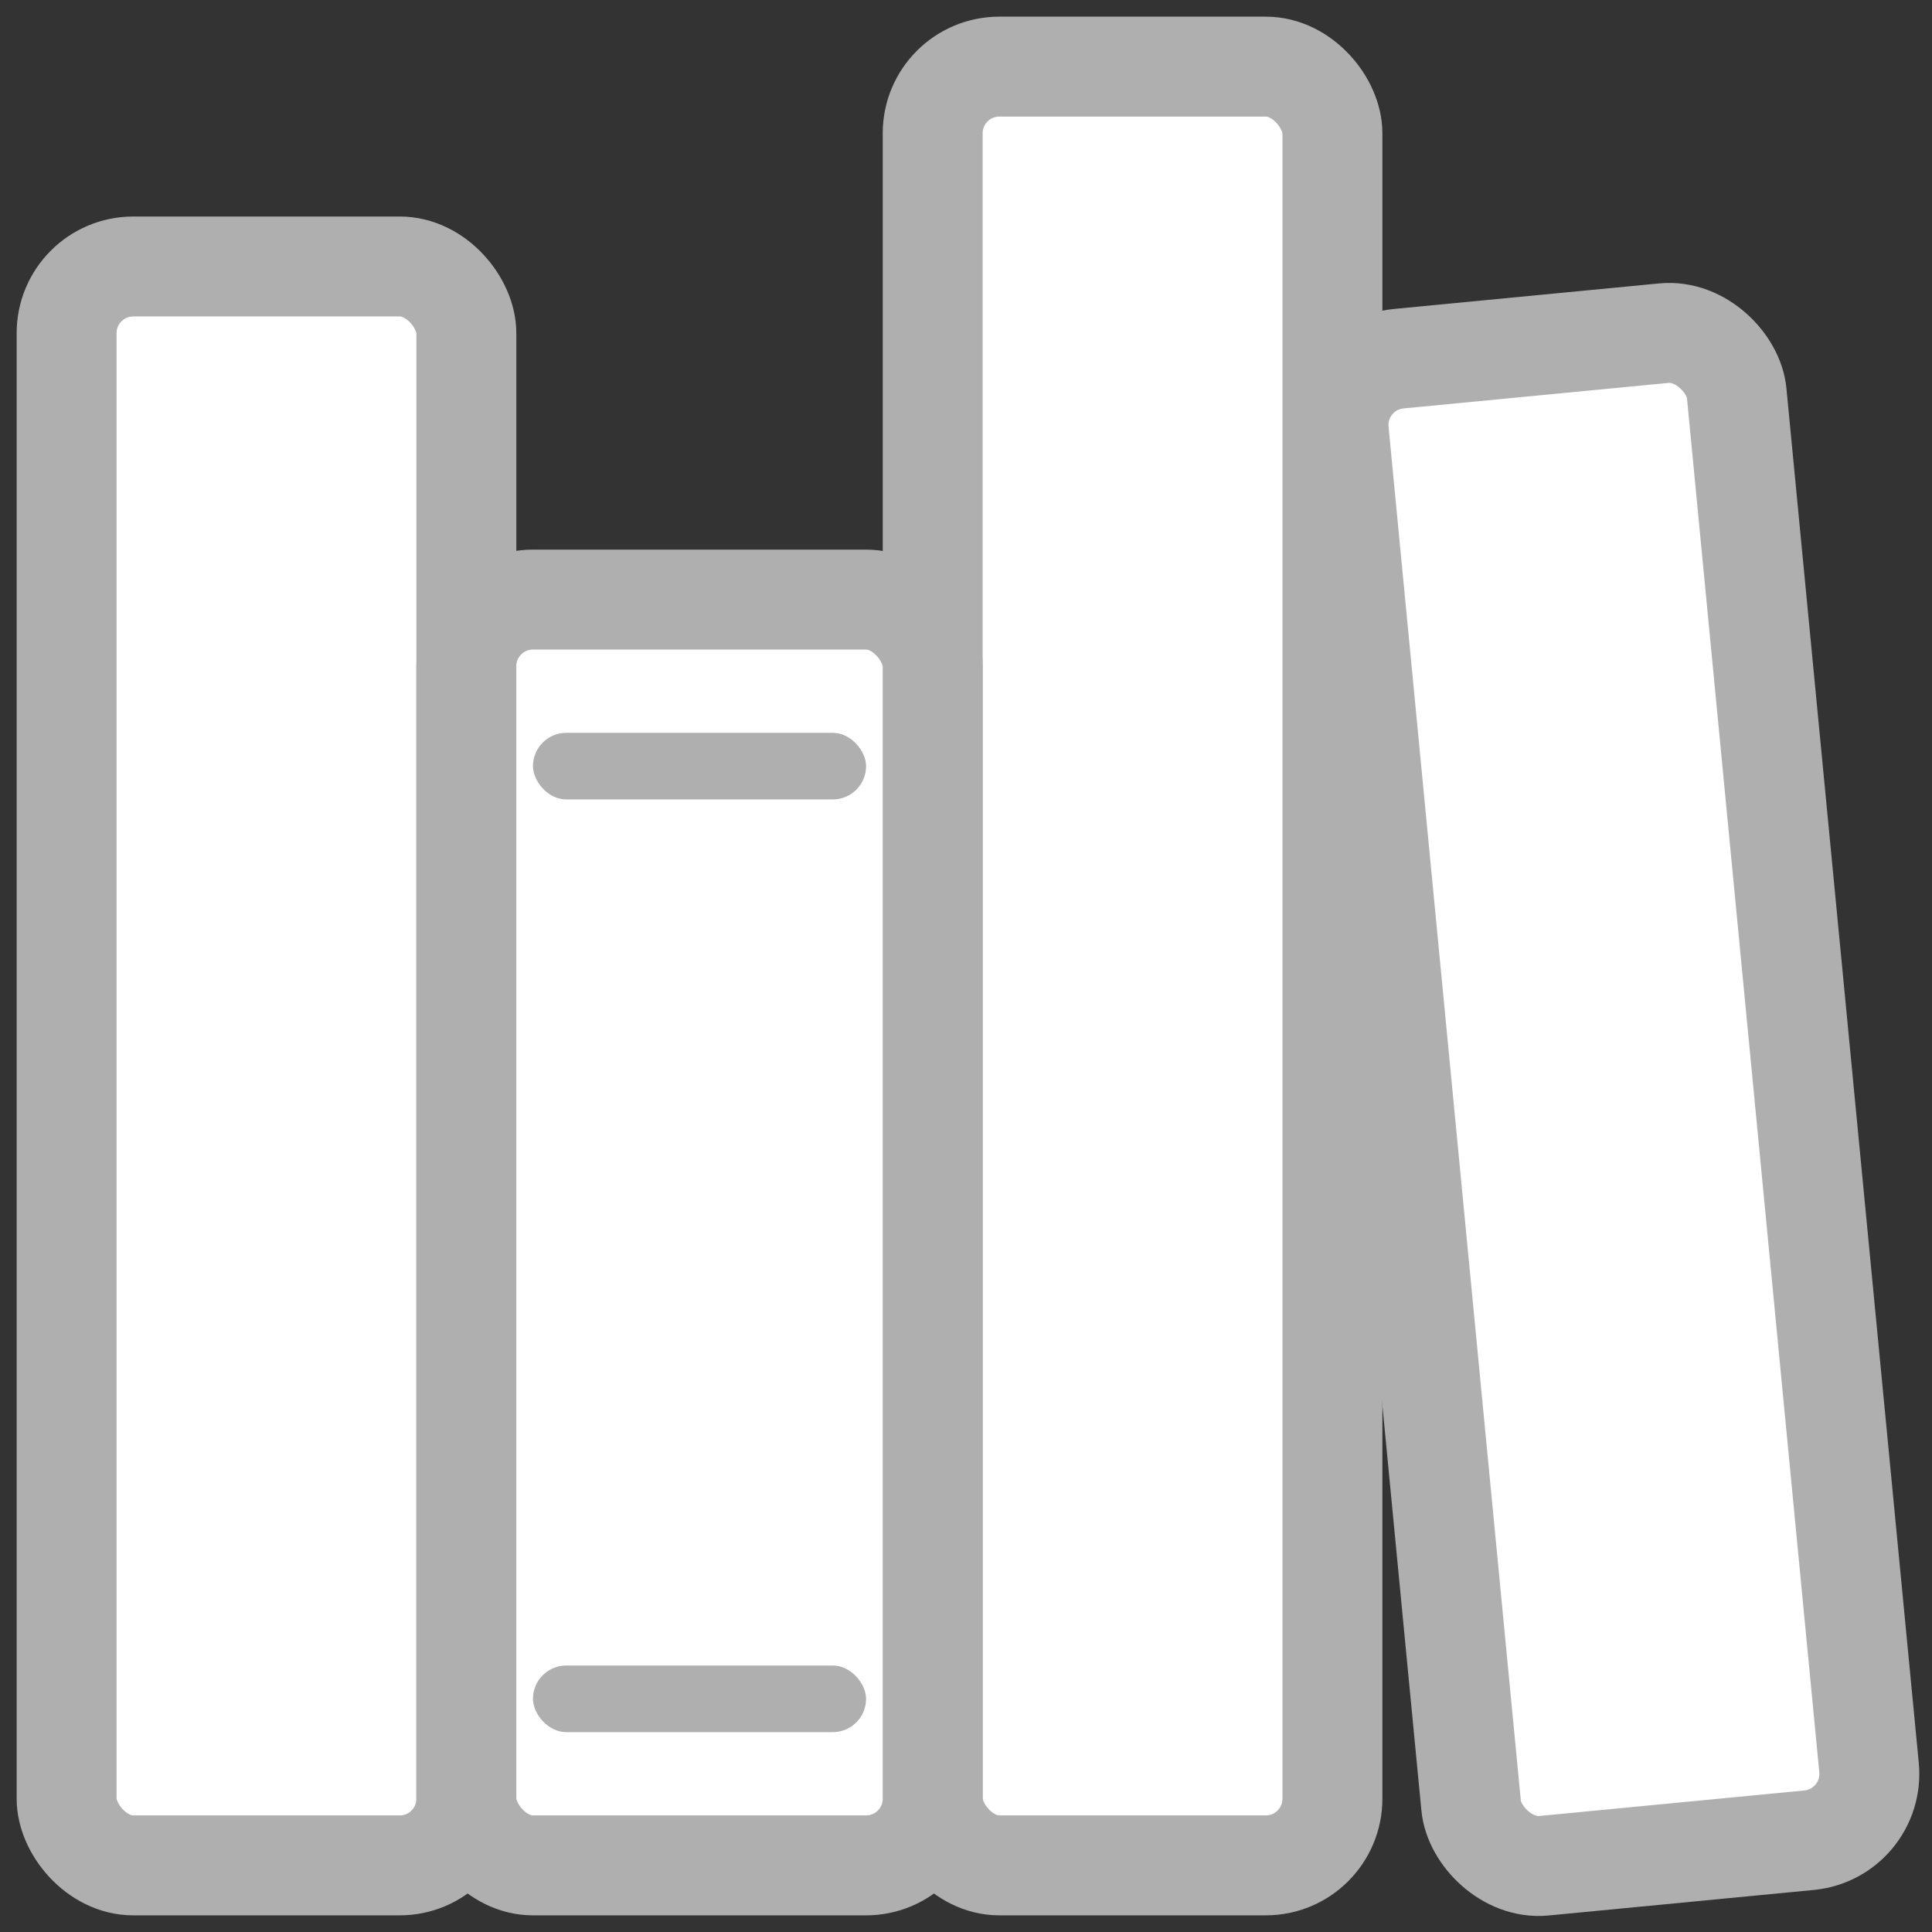
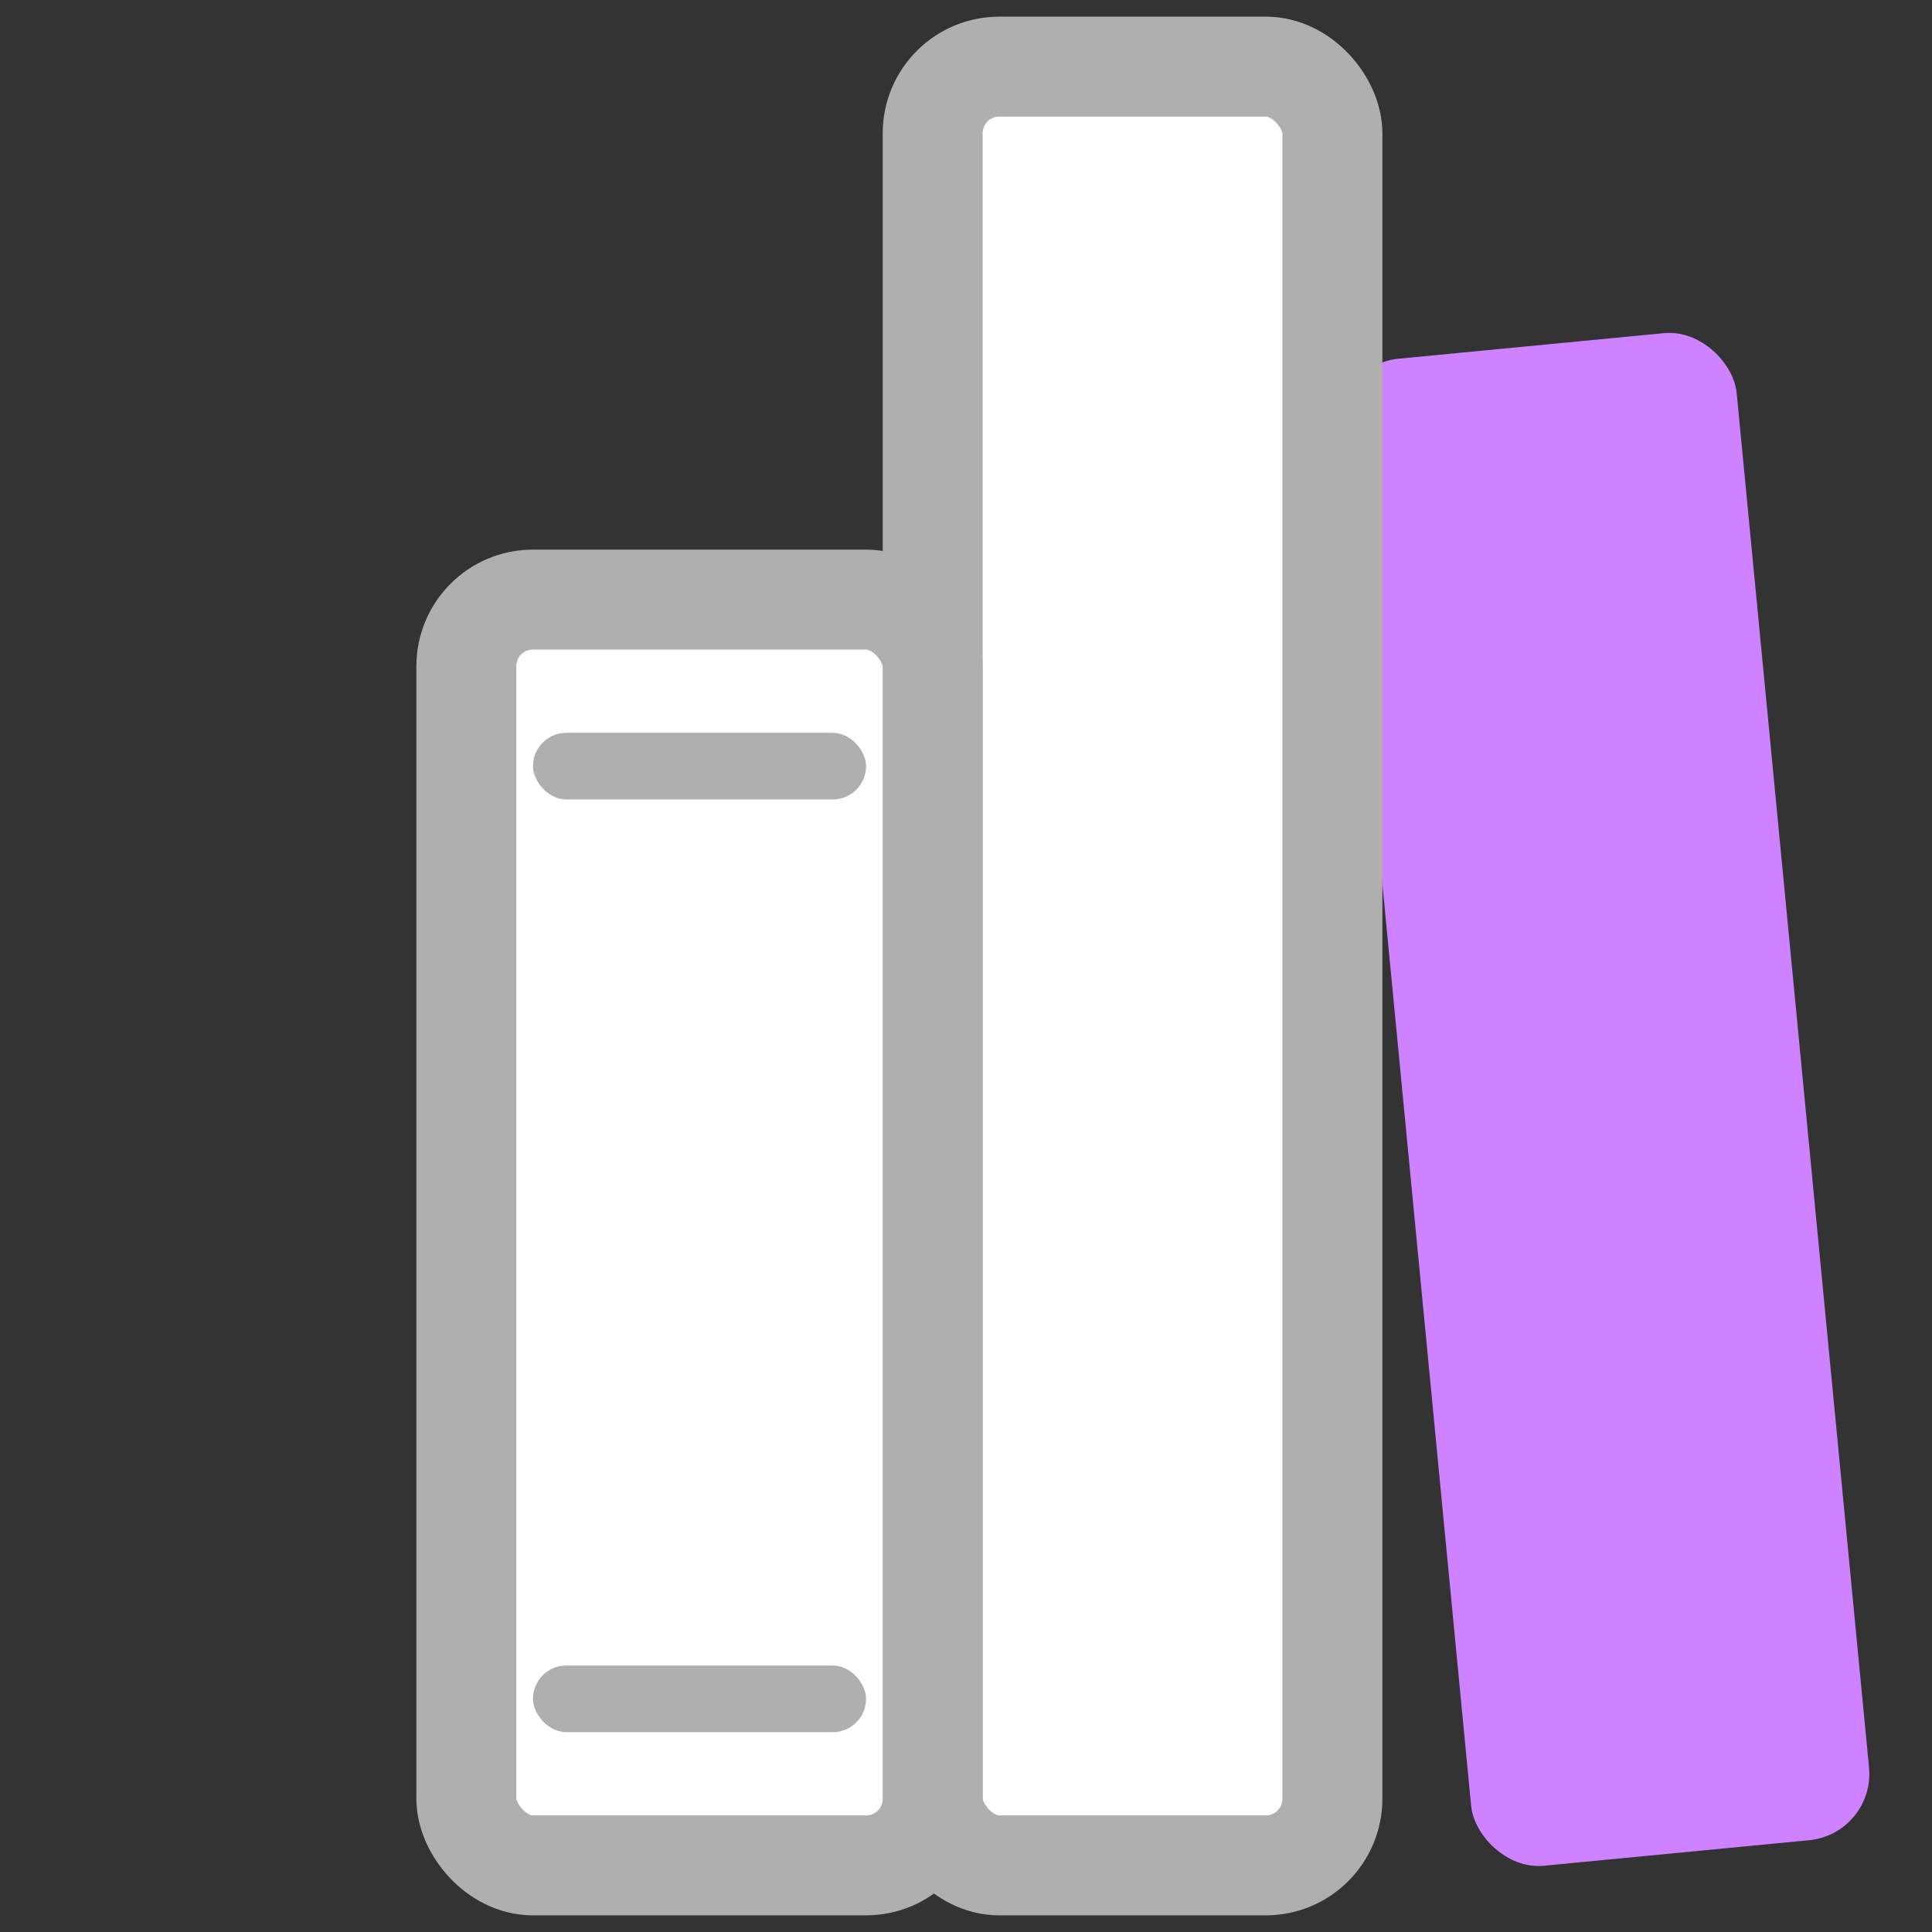
<svg xmlns="http://www.w3.org/2000/svg" width="29" height="29" viewBox="0 0 29 29" fill="none">
  <rect x="0" y="0" width="29" height="29" fill="#333333" stroke="none" />
-   <rect x="1" y="4" width="6" height="24" rx="1" fill="#1CB0F6" />
  <rect x="14" y="1" width="6" height="27" rx="1" fill="#FF4B4B" />
  <rect x="7" y="9" width="7" height="19" rx="1" fill="#FFB100" />
  <rect x="20" y="5.48" width="6" height="22.726" rx="1" transform="rotate(-5.5 20 5.48)" fill="#CE82FF" />
  <rect x="8" y="11" width="5" height="1" rx="0.5" fill="white" />
  <rect x="8" y="25" width="5" height="1" rx="0.5" fill="white" />
-   <rect x="1" y="4" width="6" height="24" rx="1" fill="white" stroke="#AFAFAF" stroke-width="1.5" />
  <rect x="14" y="1" width="6" height="27" rx="1" fill="white" stroke="#AFAFAF" stroke-width="1.5" />
  <rect x="7" y="9" width="7" height="19" rx="1" fill="white" stroke="#AFAFAF" stroke-width="1.5" />
-   <rect x="20" y="5.48" width="6" height="22.726" rx="1" transform="rotate(-5.5 20 5.48)" fill="white" stroke="#AFAFAF" stroke-width="1.5" />
  <rect x="8" y="11" width="5" height="1" rx="0.5" fill="#AFAFAF" />
  <rect x="8" y="25" width="5" height="1" rx="0.5" fill="#AFAFAF" />
</svg>